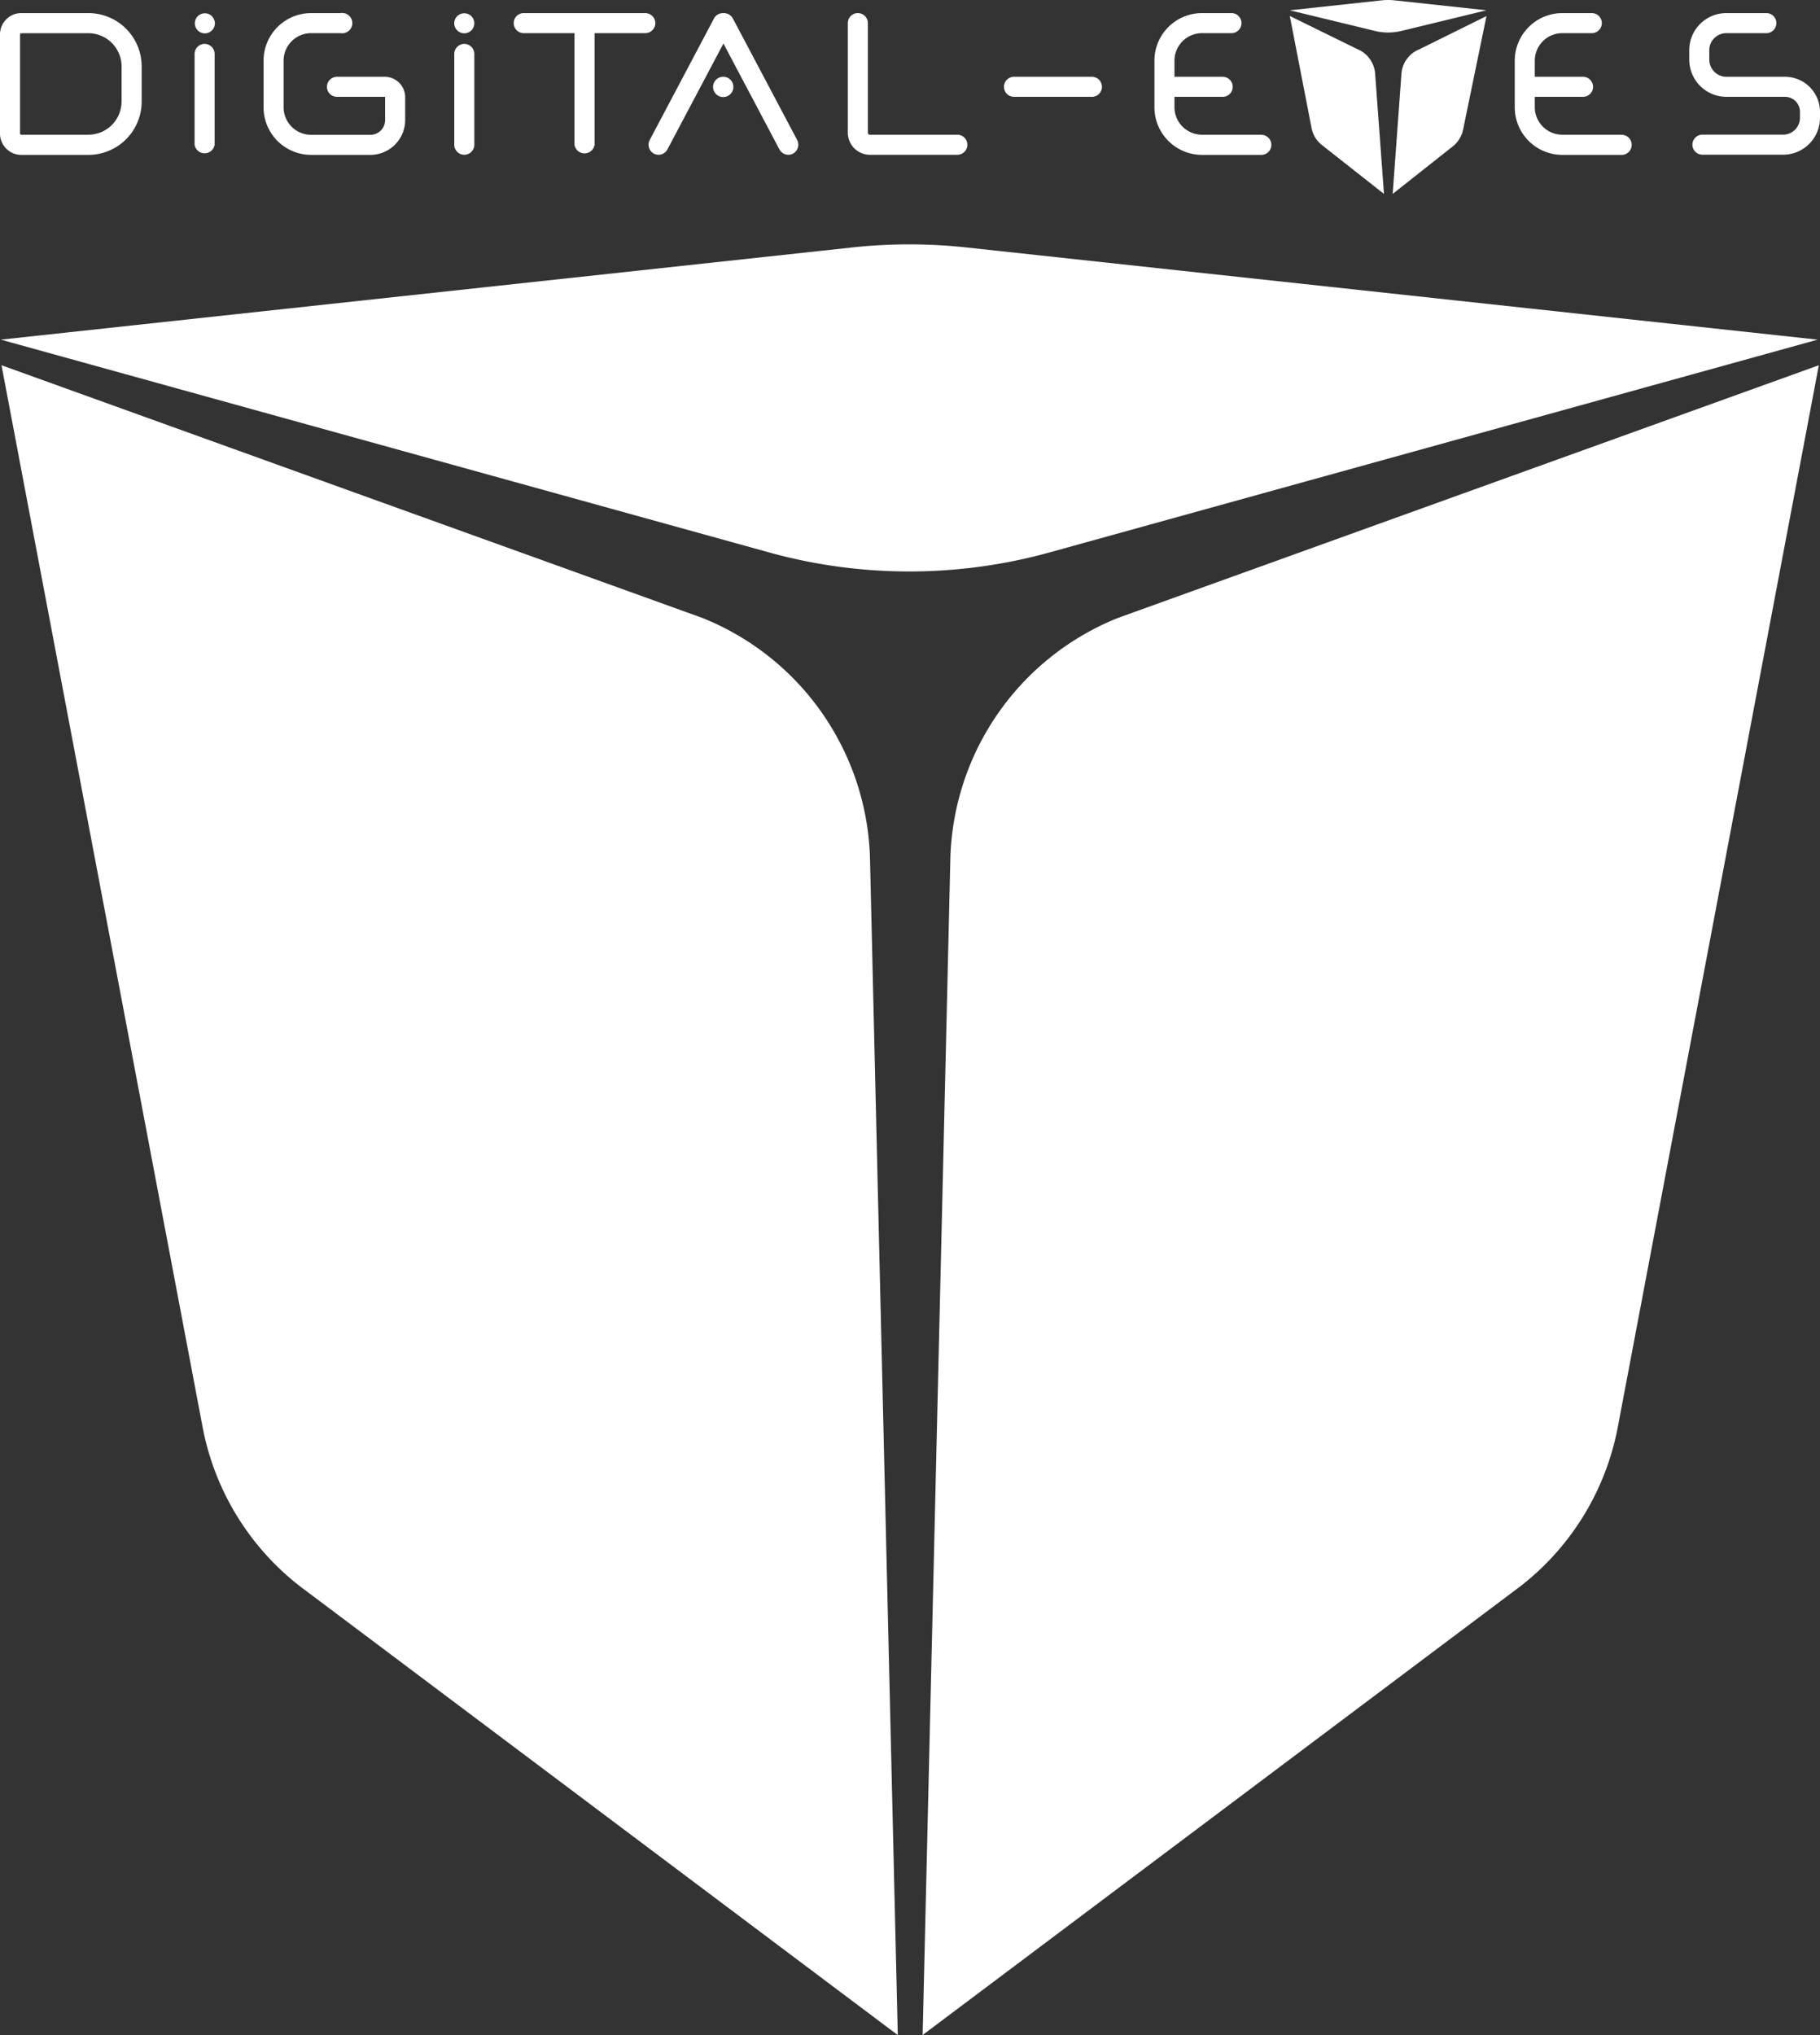
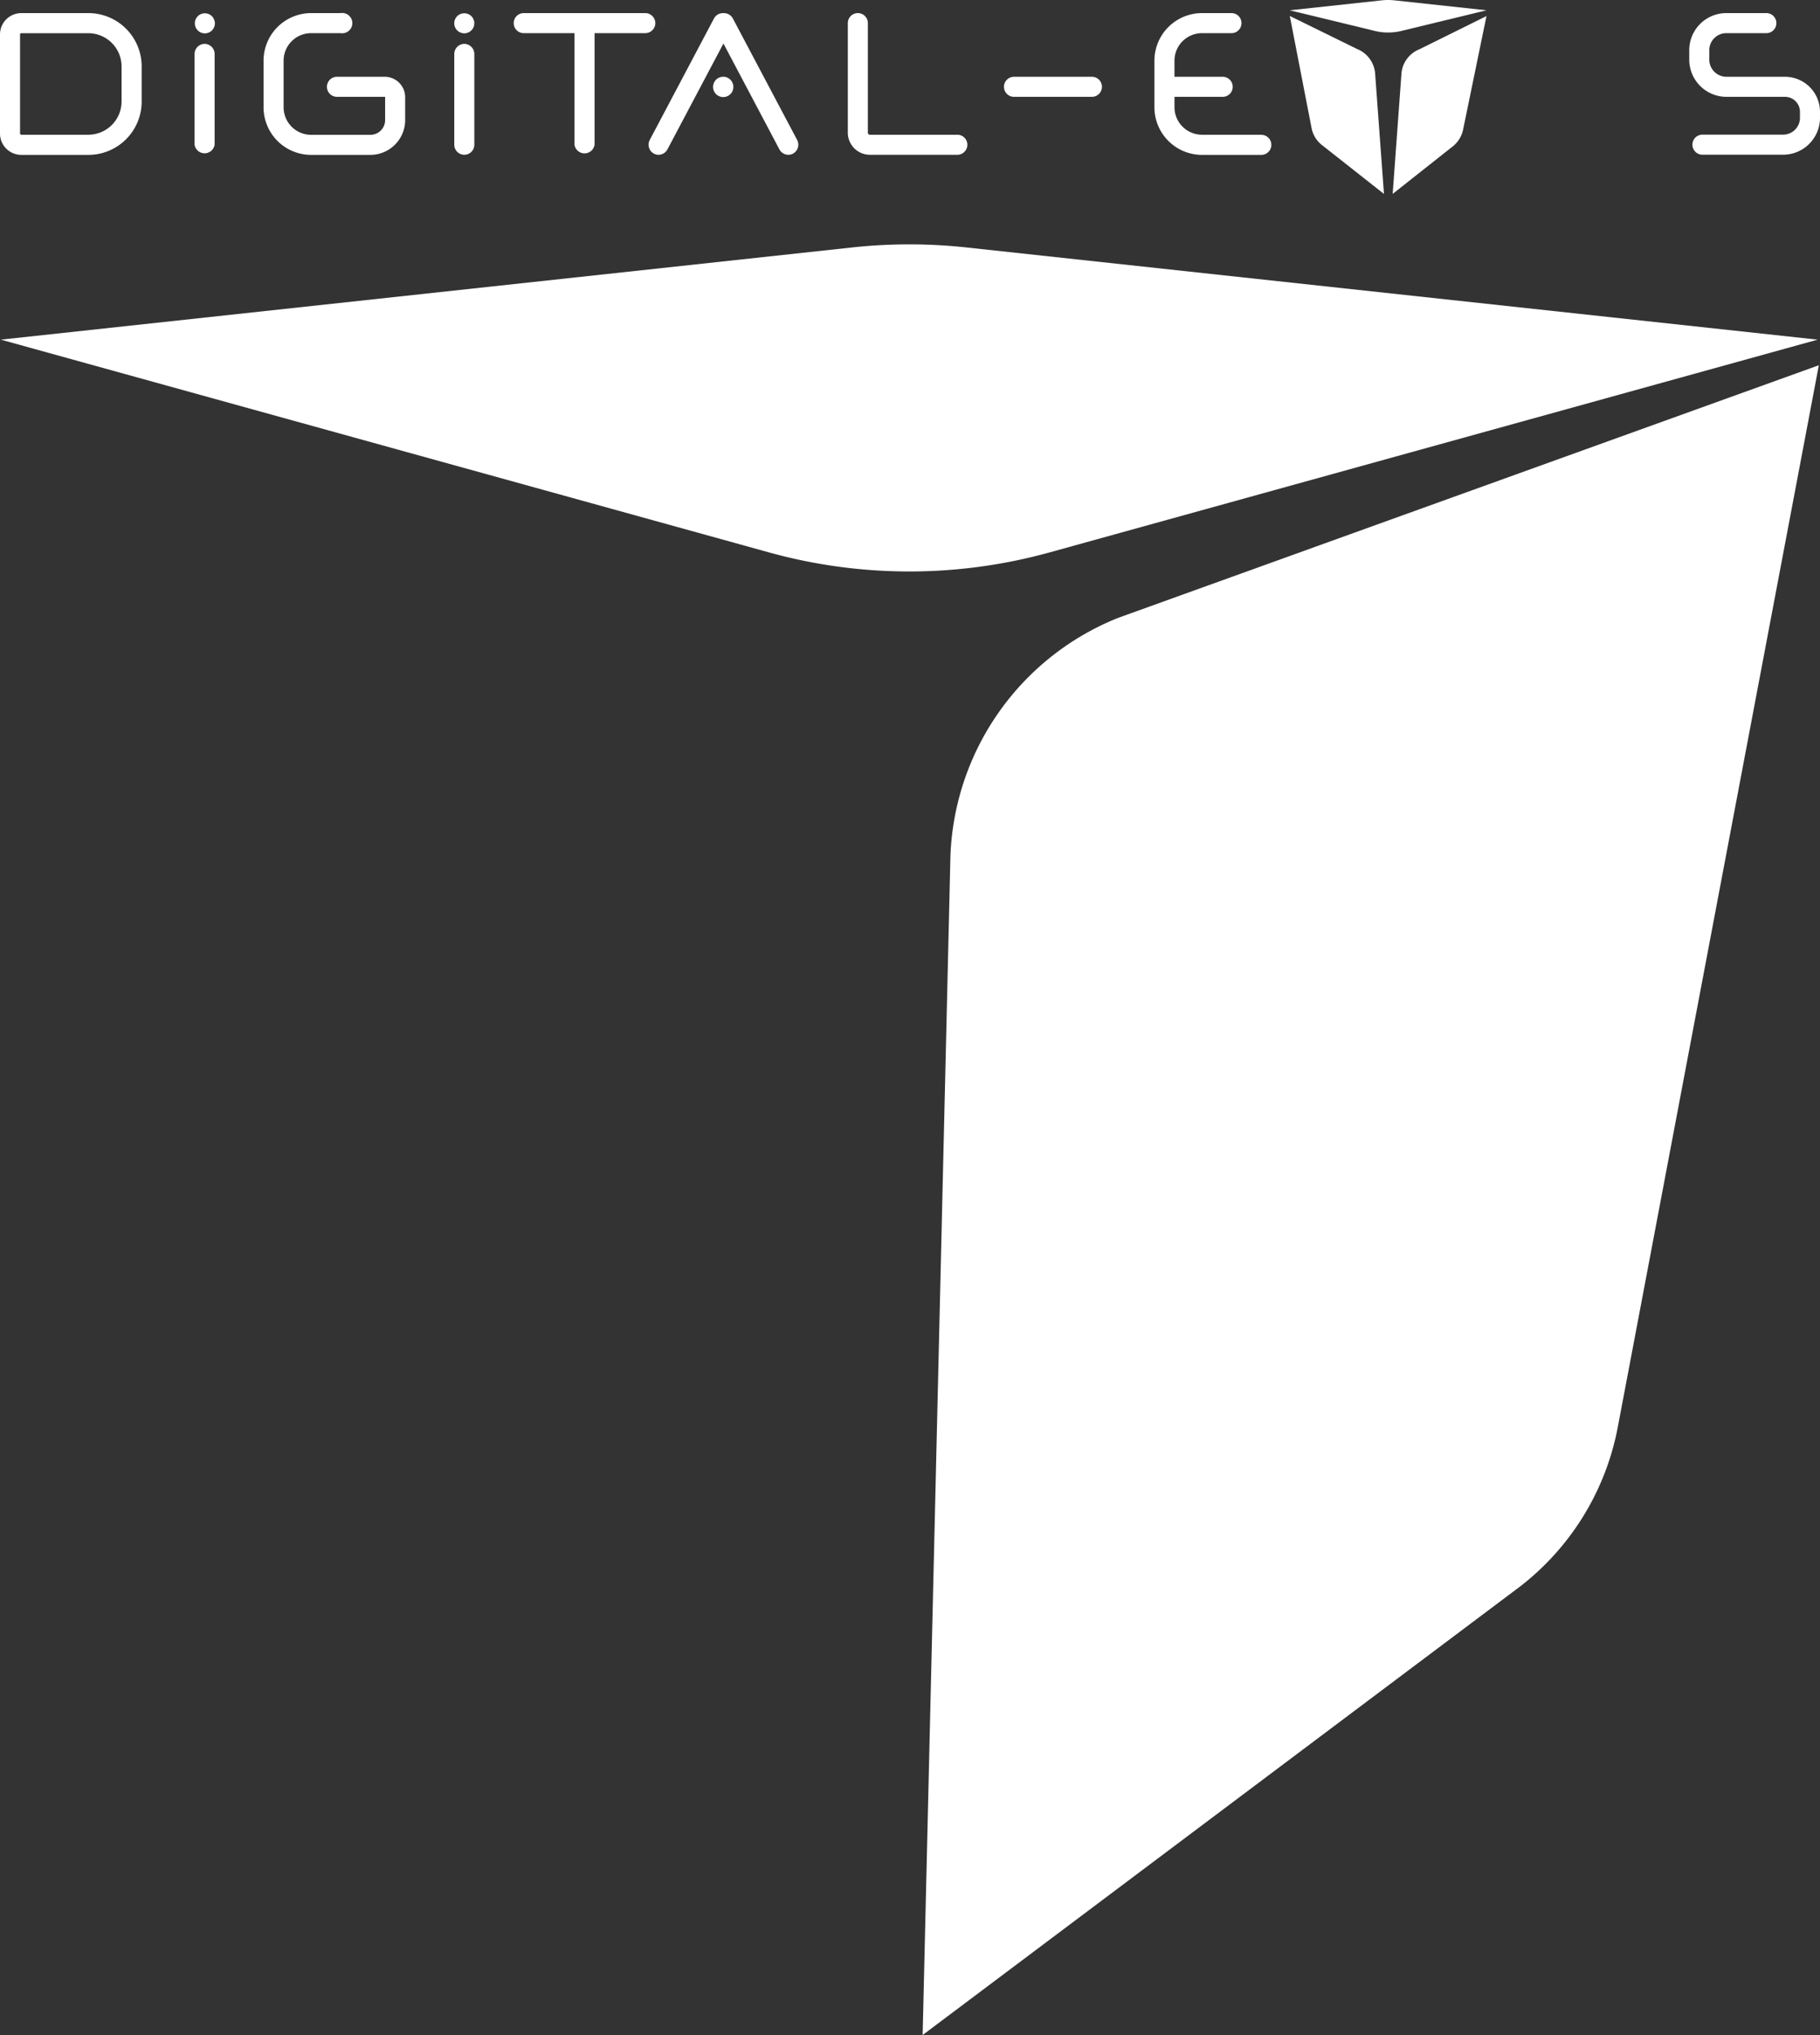
<svg xmlns="http://www.w3.org/2000/svg" viewBox="0 0 717.14 801.51">
  <rect x="0" y="0" width="717.14" height="801.51" fill="#333333" stroke="none" />
  <defs>
    <style>.cls-1{fill:#fff;}</style>
  </defs>
  <title>logo-light</title>
  <g id="Calque_2" data-name="Calque 2">
    <g id="Calque_2-2" data-name="Calque 2">
      <path class="cls-1" d="M34.82,5.16H8.4A8.4,8.4,0,0,0,0,13.55v39A8.4,8.4,0,0,0,8.4,61H34.82a21,21,0,0,0,21-21V26.14A21,21,0,0,0,34.82,5.16ZM47.9,40A13.1,13.1,0,0,1,34.82,53.06H8.4a.49.49,0,0,1-.5-.49v-39a.49.49,0,0,1,.5-.49H34.82A13.1,13.1,0,0,1,47.9,26.14Z" />
      <path class="cls-1" d="M80.67,17.28a4,4,0,0,0-4,3.95V57a4,4,0,0,0,7.9,0V21.23A4,4,0,0,0,80.67,17.28Z" />
      <path class="cls-1" d="M377.22,53.06H342.77a.8.8,0,0,1-.8-.8V9.11a3.95,3.95,0,0,0-7.9,0V52.26a8.71,8.71,0,0,0,8.7,8.7h34.45a3.95,3.95,0,0,0,0-7.9Z" />
      <path class="cls-1" d="M151.6,30.24H132.78a3.95,3.95,0,1,0,0,7.9H151.6a.15.15,0,0,1,.15.15v9a5.81,5.81,0,0,1-5.81,5.81H122.58a10.85,10.85,0,0,1-10.83-10.84V23.89a10.84,10.84,0,0,1,10.83-10.83H134.2a4,4,0,1,0,0-7.9H122.58a18.75,18.75,0,0,0-18.73,18.73V42.22A18.75,18.75,0,0,0,122.58,61h23.36a13.73,13.73,0,0,0,13.71-13.71v-9A8.06,8.06,0,0,0,151.6,30.24Z" />
      <path class="cls-1" d="M497,53.06H473.62a10.85,10.85,0,0,1-10.84-10.84V38.14h19a3.95,3.95,0,0,0,0-7.9h-19V23.89a10.85,10.85,0,0,1,10.84-10.83h11.62a3.95,3.95,0,0,0,0-7.9H473.62a18.76,18.76,0,0,0-18.74,18.73V42.22A18.76,18.76,0,0,0,473.62,61H497a3.95,3.95,0,0,0,0-7.9Z" />
      <path class="cls-1" d="M258.23,9.11a4,4,0,0,0-4-3.95H206.37a3.95,3.95,0,0,0,0,7.9h20V57a4,4,0,0,0,7.91,0V13.06h20A4,4,0,0,0,258.23,9.11Z" />
      <path class="cls-1" d="M430.25,30.24h-30.7a3.95,3.95,0,1,0,0,7.9h30.7a3.95,3.95,0,0,0,0-7.9Z" />
-       <path class="cls-1" d="M639,53.06H615.6a10.85,10.85,0,0,1-10.84-10.84V38.14h19a3.95,3.95,0,0,0,0-7.9h-19V23.89A10.85,10.85,0,0,1,615.6,13.06h11.62a3.95,3.95,0,0,0,0-7.9H615.6a18.76,18.76,0,0,0-18.74,18.73V42.22A18.76,18.76,0,0,0,615.6,61H639a3.95,3.95,0,0,0,0-7.9Z" />
      <path class="cls-1" d="M703.35,30.24H680.28a6.76,6.76,0,0,1-6.76-6.76V19.75a6.7,6.7,0,0,1,6.69-6.69H696a3.95,3.95,0,0,0,0-7.9H680.21a14.6,14.6,0,0,0-14.59,14.59v3.73a14.67,14.67,0,0,0,14.66,14.66h23.07A5.89,5.89,0,0,1,709.24,44v2.41a6.63,6.63,0,0,1-6.62,6.62h-31.8a3.95,3.95,0,0,0,0,7.9h31.8a14.53,14.53,0,0,0,14.52-14.52V44A13.81,13.81,0,0,0,703.35,30.24Z" />
      <path class="cls-1" d="M288.76,7.26a4,4,0,0,0-3.57-2.09h-.28a4,4,0,0,0-3.57,2.09L256,55.16a4,4,0,0,0,1.64,5.34,3.84,3.84,0,0,0,1.85.46,4,4,0,0,0,3.49-2.1l22.08-41.72,22.07,41.72a4,4,0,0,0,3.5,2.1,3.83,3.83,0,0,0,1.84-.46,4,4,0,0,0,1.65-5.34Z" />
      <path class="cls-1" d="M84.32,7.66A3.18,3.18,0,0,0,84,7a3.15,3.15,0,0,0-.48-.61,4,4,0,0,0-2.8-1.15,3.93,3.93,0,0,0-2.79,1.15,3.64,3.64,0,0,0-.49.61,3.69,3.69,0,0,0-.37.68,3.53,3.53,0,0,0-.22.74,3.87,3.87,0,0,0-.08.77,4.11,4.11,0,0,0,.08.77,3.92,3.92,0,0,0,.22.74,4.48,4.48,0,0,0,.37.68,3.56,3.56,0,0,0,.49.6,3.95,3.95,0,0,0,5.59,0,3.09,3.09,0,0,0,.48-.6,3.75,3.75,0,0,0,.37-.68,4,4,0,0,0,.23-.74,4.11,4.11,0,0,0,.08-.77,3.87,3.87,0,0,0-.08-.77A3.54,3.54,0,0,0,84.32,7.66Z" />
-       <path class="cls-1" d="M182.94,17.28A4,4,0,0,0,179,21.23V57a3.95,3.95,0,1,0,7.9,0V21.23A4,4,0,0,0,182.94,17.28Z" />
+       <path class="cls-1" d="M182.94,17.28A4,4,0,0,0,179,21.23V57a3.95,3.95,0,1,0,7.9,0V21.23A4,4,0,0,0,182.94,17.28" />
      <path class="cls-1" d="M179.29,10.68a3.75,3.75,0,0,0,.37.68,3.14,3.14,0,0,0,.49.6,3.94,3.94,0,0,0,5.58,0,3.62,3.62,0,0,0,.5-.6,5.51,5.51,0,0,0,.36-.68,4.87,4.87,0,0,0,.23-.74,4.08,4.08,0,0,0,.07-.77,3.87,3.87,0,0,0-.07-.77,4.26,4.26,0,0,0-.23-.74,4.37,4.37,0,0,0-.36-.68,3.69,3.69,0,0,0-.5-.61,4,4,0,0,0-5.58,0,3.2,3.2,0,0,0-.49.61,3.18,3.18,0,0,0-.37.68,3,3,0,0,0-.22.74,3.87,3.87,0,0,0-.08.77,4.11,4.11,0,0,0,.08.77A3.3,3.3,0,0,0,179.29,10.68Z" />
      <path class="cls-1" d="M285,30.23a4,4,0,1,0,2.8,1.17A3.93,3.93,0,0,0,285,30.23Z" />
      <path class="cls-1" d="M552.94,12l32.78-7.95L549.38.13a23.22,23.22,0,0,0-4.86,0L508.19,4.06,541,12A22.55,22.55,0,0,0,552.94,12Z" />
      <path class="cls-1" d="M572,58,548.76,76.37l3.42-46.86a11.31,11.31,0,0,1,7.1-10.1L585.72,6.33,576.52,51A11.48,11.48,0,0,1,572,58Z" />
      <path class="cls-1" d="M545.33,76.38l-24.12-19a11.19,11.19,0,0,1-4.42-7L508.22,6.29l26.49,13a11.38,11.38,0,0,1,7.17,10.16Z" />
      <g id="base">
        <path class="cls-1" d="M413.59,217.56l302.62-83.79L380.74,97.45a209.49,209.49,0,0,0-44.92,0L.34,133.77,303,217.56A207.3,207.3,0,0,0,413.59,217.56Z" />
-         <path class="cls-1" d="M353.76,801.51l-233.22-175A103.76,103.76,0,0,1,79.75,561.6L.59,143.85l276,99.46a105.17,105.17,0,0,1,66.19,93.81Z" />
        <path class="cls-1" d="M374.5,337.12a105.16,105.16,0,0,1,66.18-93.81l276-99.46L637.55,561.6a103.7,103.7,0,0,1-40.78,64.88l-233.22,175Z" />
      </g>
    </g>
  </g>
</svg>